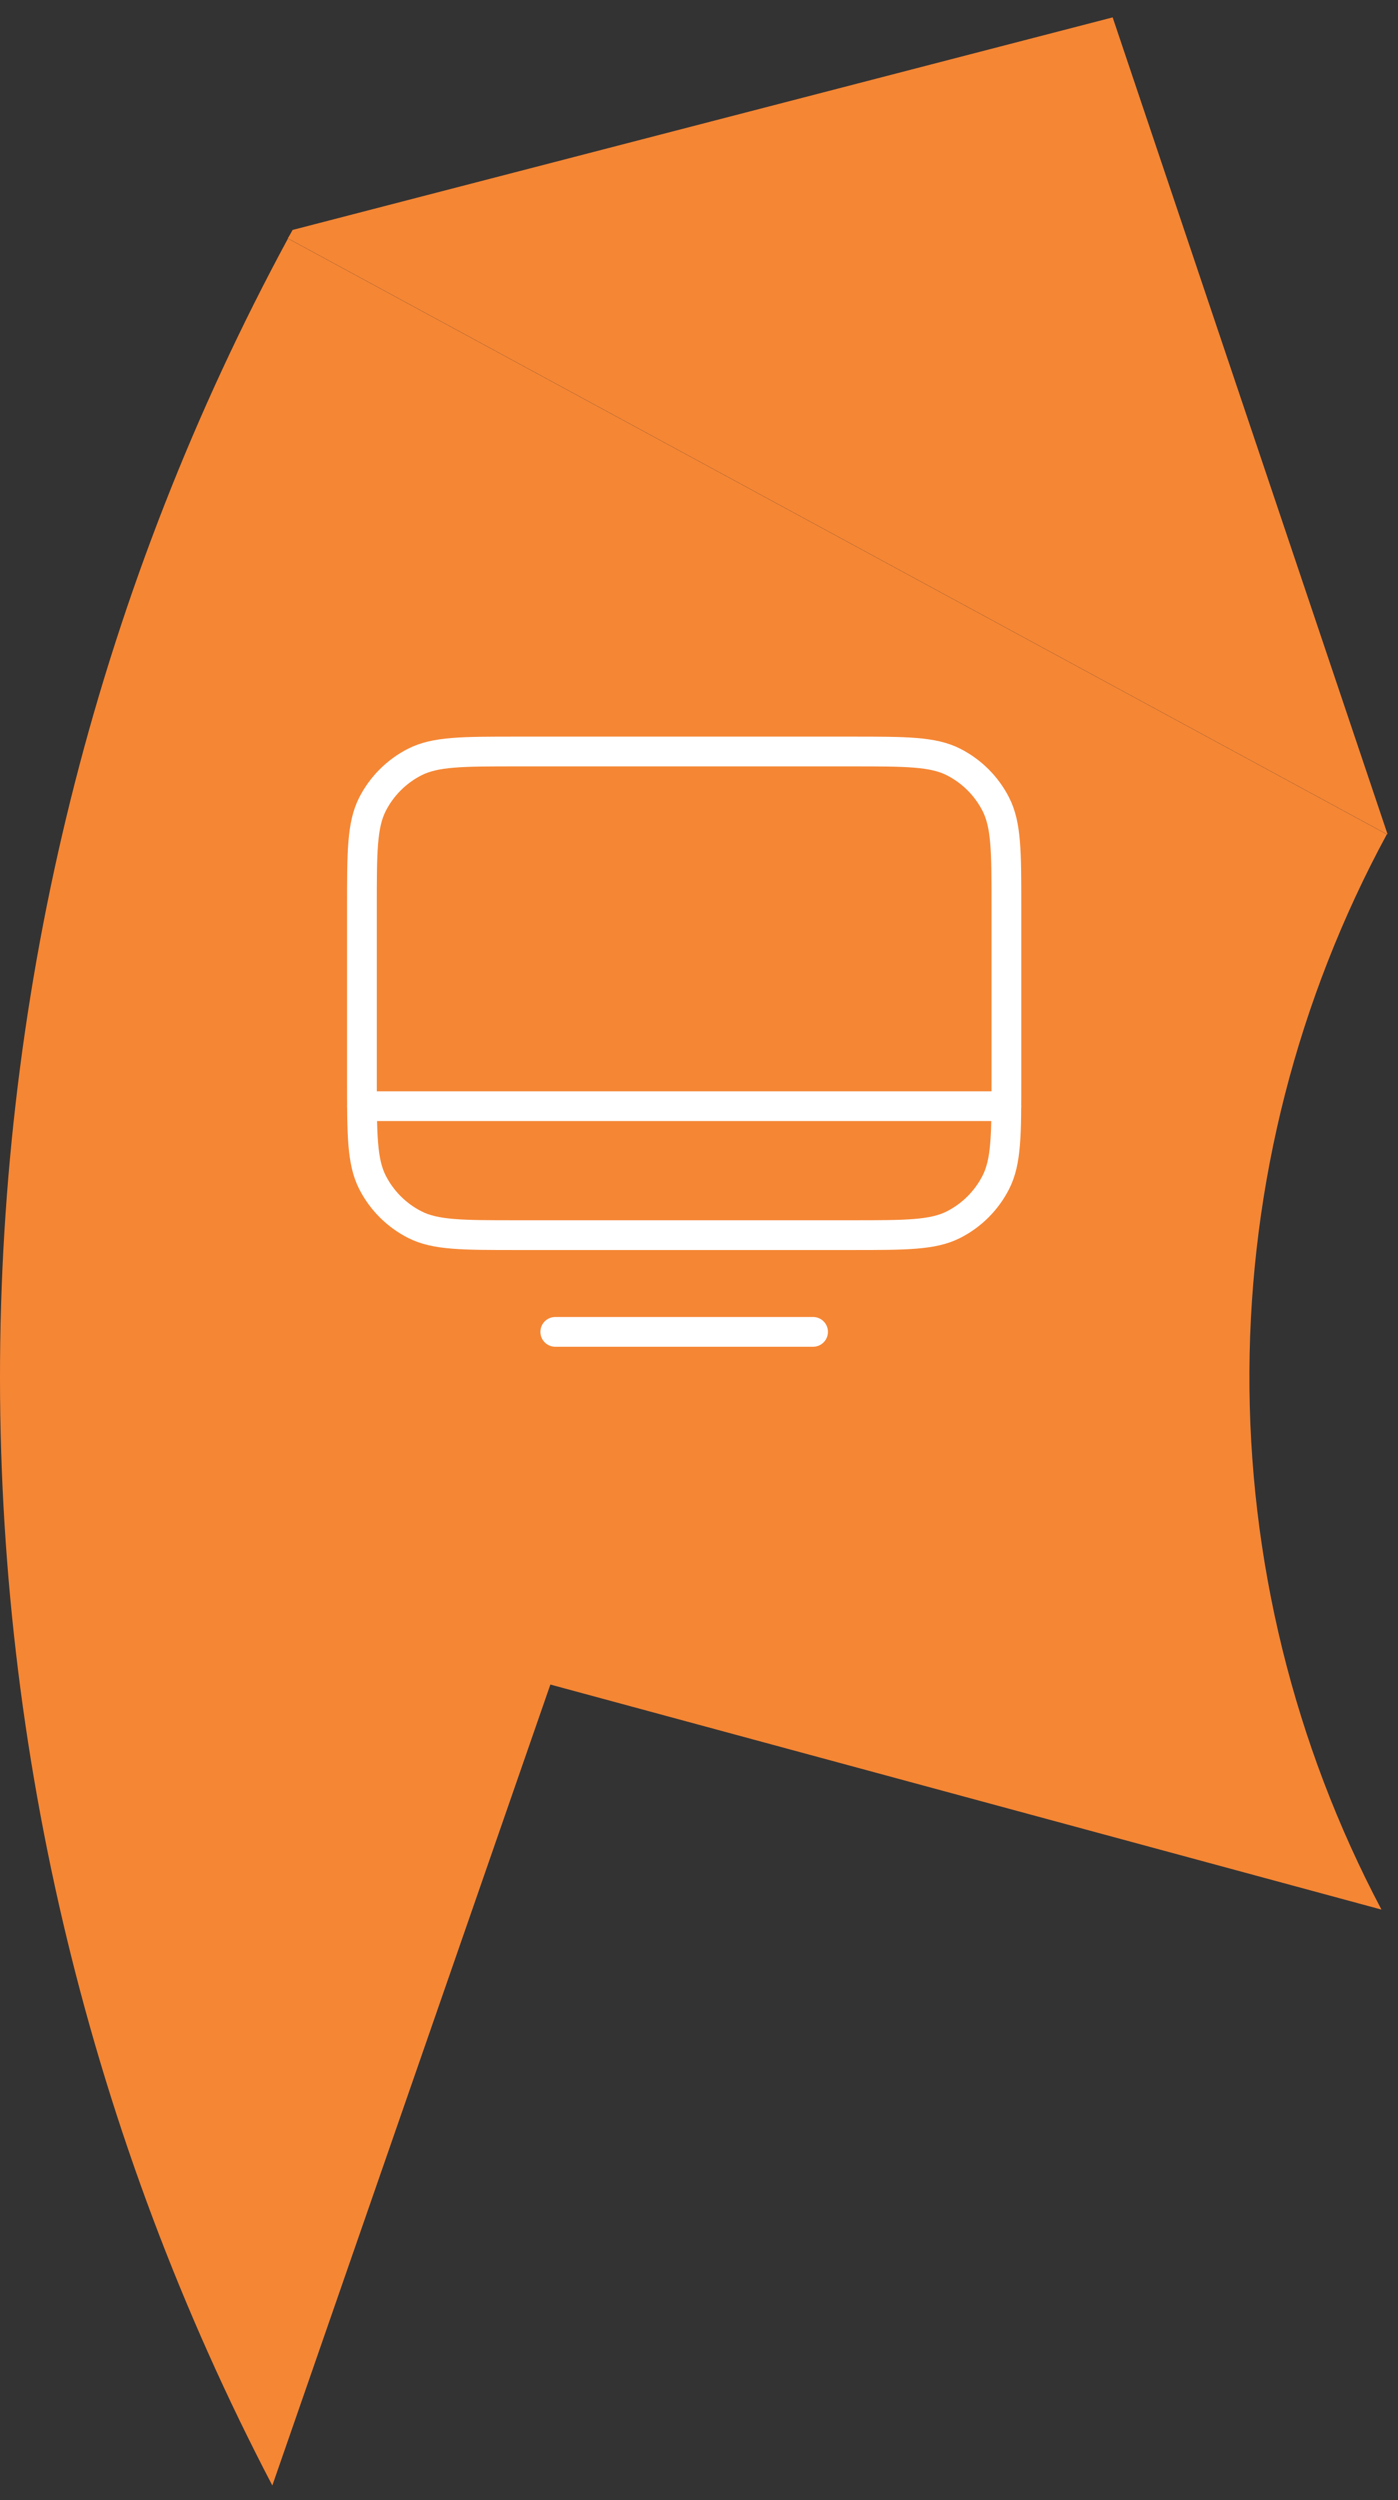
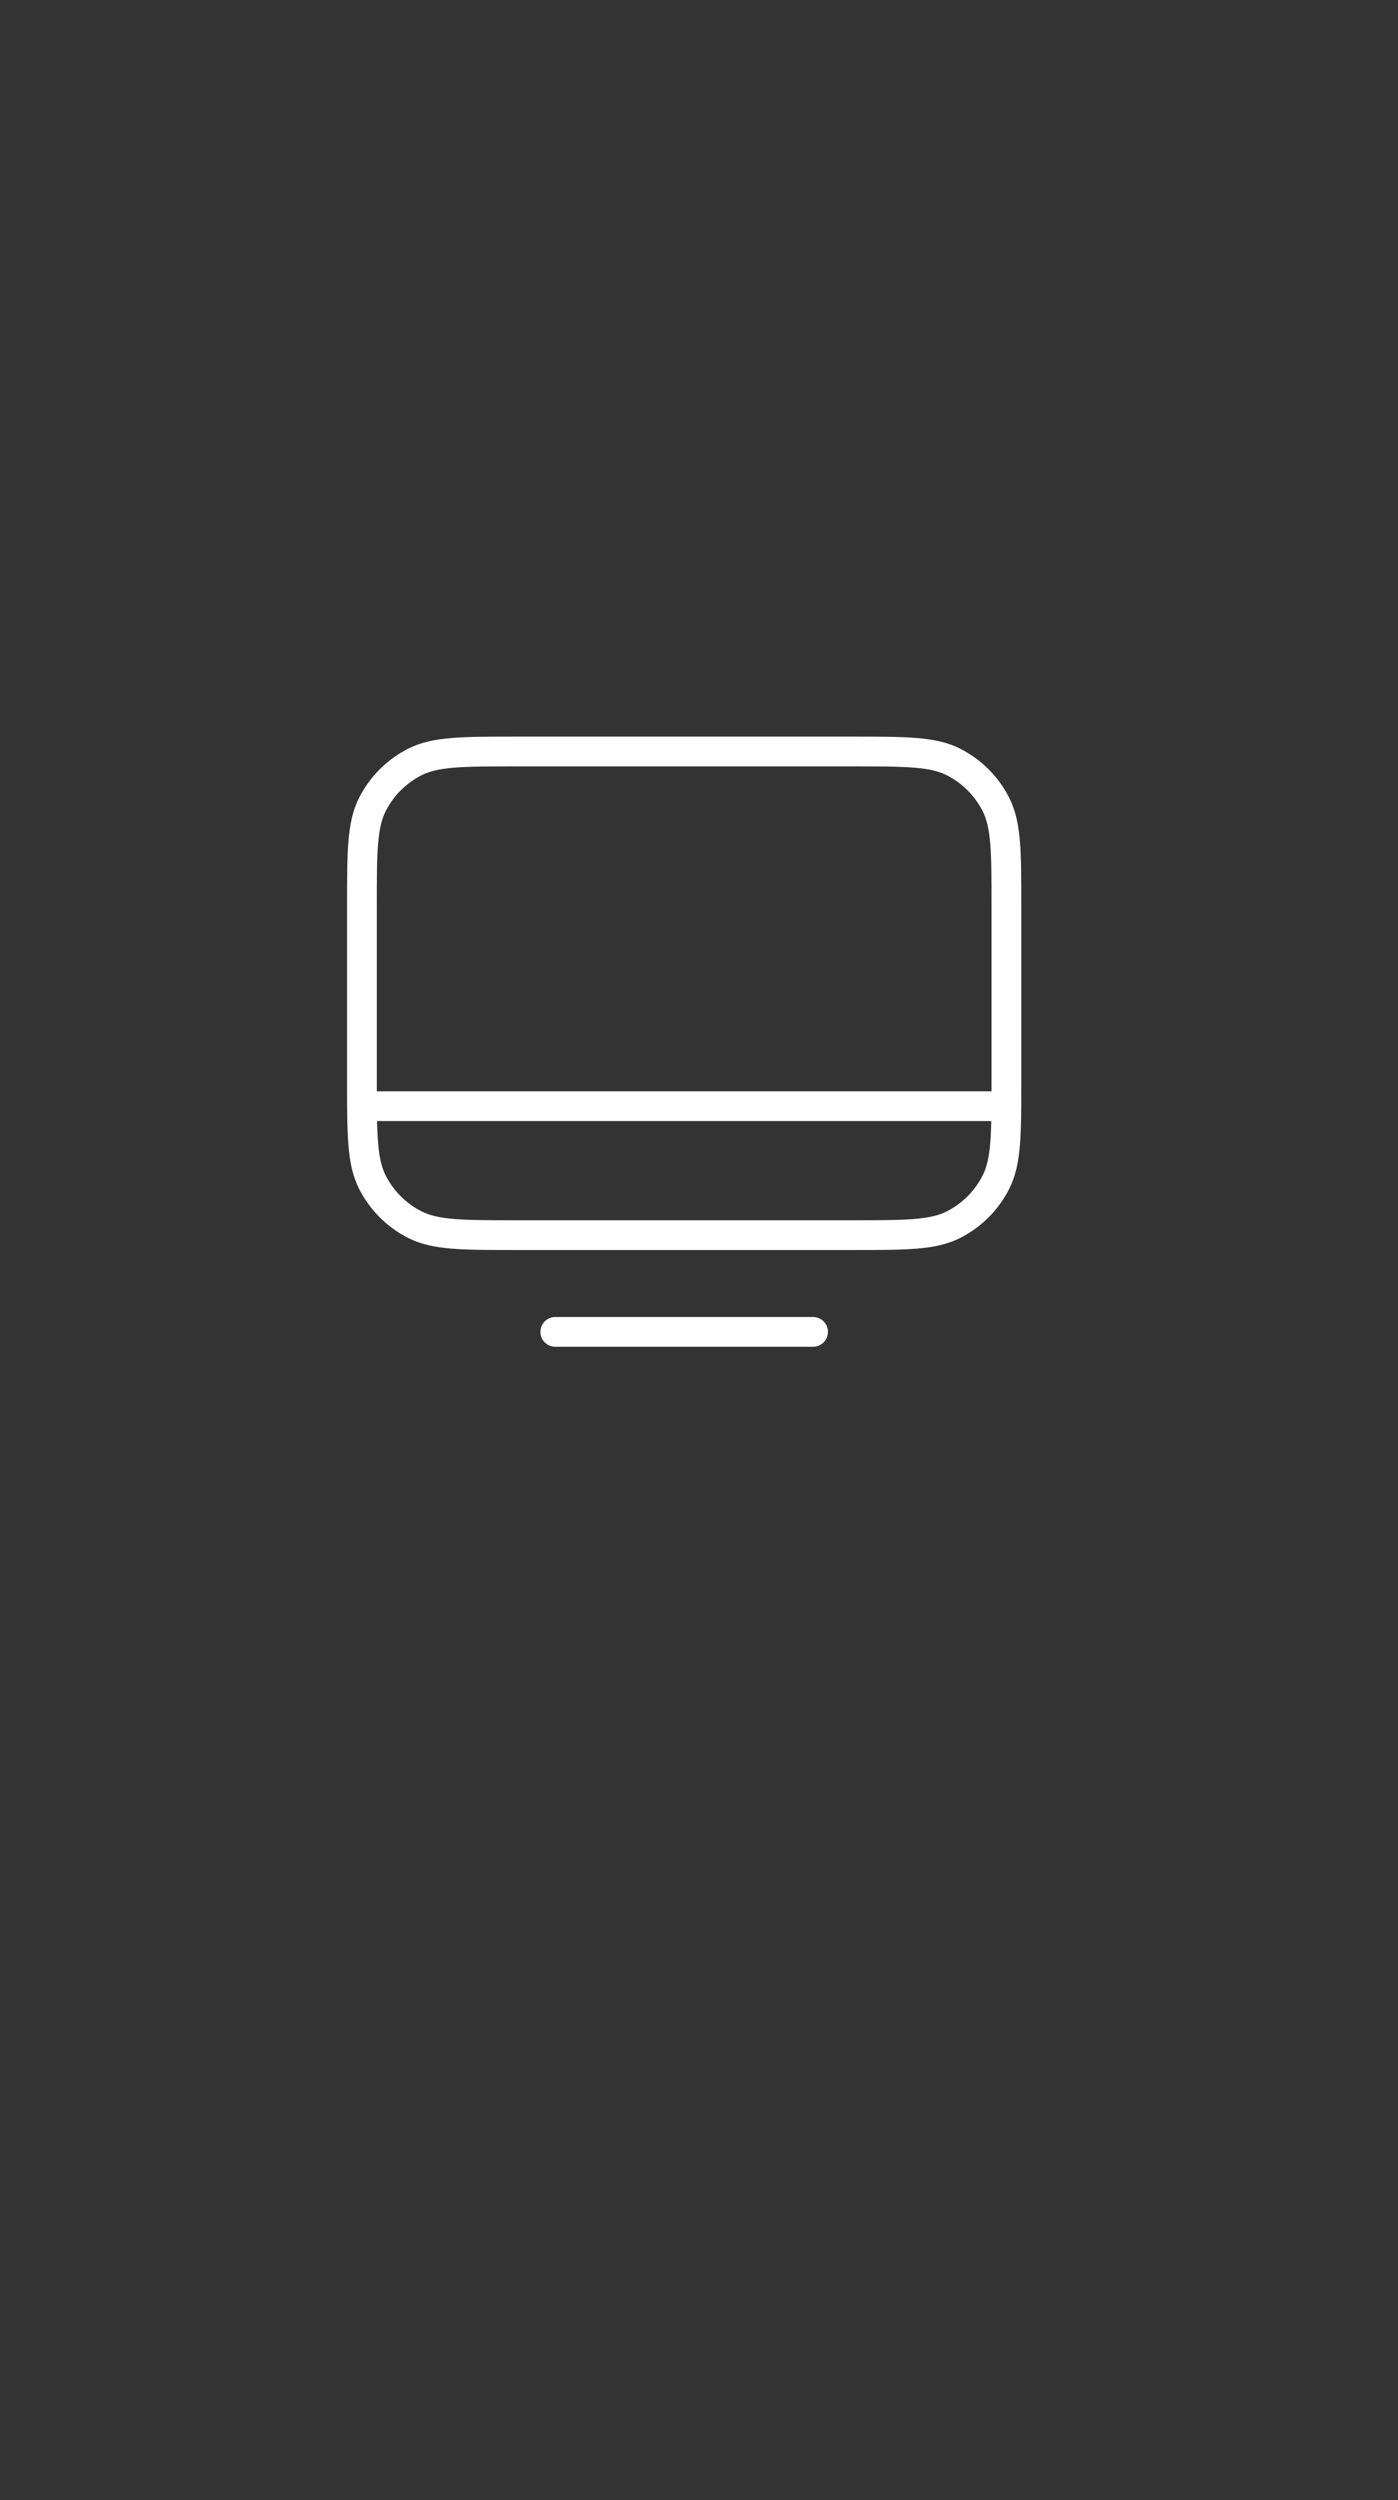
<svg xmlns="http://www.w3.org/2000/svg" width="47" height="84" viewBox="0 0 47 84" fill="none">
  <rect x="0" y="0" width="47" height="84" fill="#333333" stroke="none" />
-   <path d="M18.503 56.6L9.156 83.511C3.054 71.847 -0.09 58.862 0.002 45.698C0.094 32.534 3.417 19.594 9.681 8.015L46.624 28.033C43.623 33.575 42.036 39.772 42.005 46.075C41.973 52.377 43.498 58.59 46.444 64.161L18.503 56.6ZM46.65 28.033L37.407 0.584L9.837 7.726C9.786 7.822 9.732 7.915 9.677 8.007L46.62 28.025L46.65 28.033Z" fill="#F58634" />
  <path d="M12.168 37.167L33.835 37.167M18.668 44.75H27.335M17.368 41.5H28.635C30.455 41.5 31.365 41.5 32.06 41.146C32.672 40.834 33.169 40.337 33.48 39.725C33.835 39.03 33.835 38.12 33.835 36.3V30.45C33.835 28.63 33.835 27.72 33.48 27.024C33.169 26.413 32.672 25.916 32.06 25.604C31.365 25.25 30.455 25.25 28.635 25.25H17.368C15.548 25.25 14.638 25.25 13.943 25.604C13.331 25.916 12.834 26.413 12.522 27.024C12.168 27.72 12.168 28.63 12.168 30.45V36.3C12.168 38.12 12.168 39.03 12.522 39.725C12.834 40.337 13.331 40.834 13.943 41.146C14.638 41.5 15.548 41.5 17.368 41.5Z" stroke="white" stroke-linecap="round" stroke-linejoin="round" />
</svg>